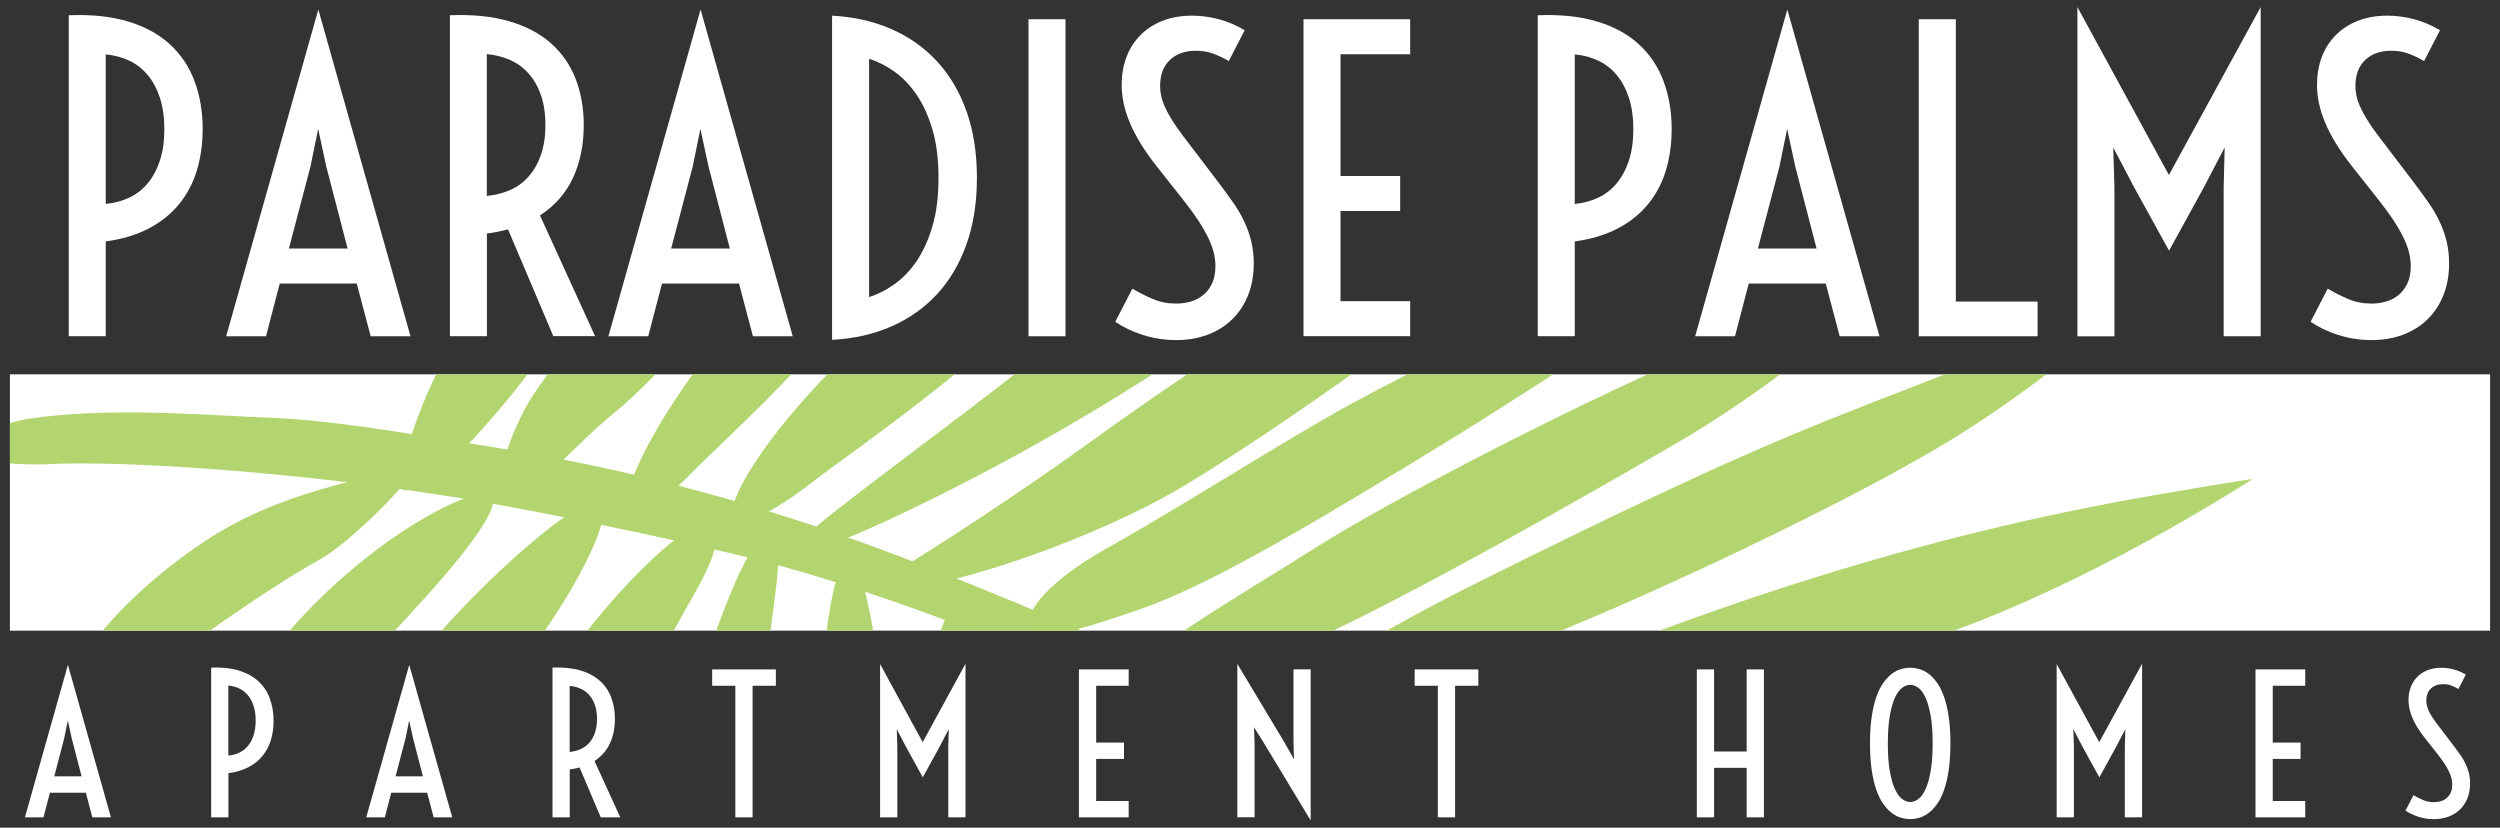
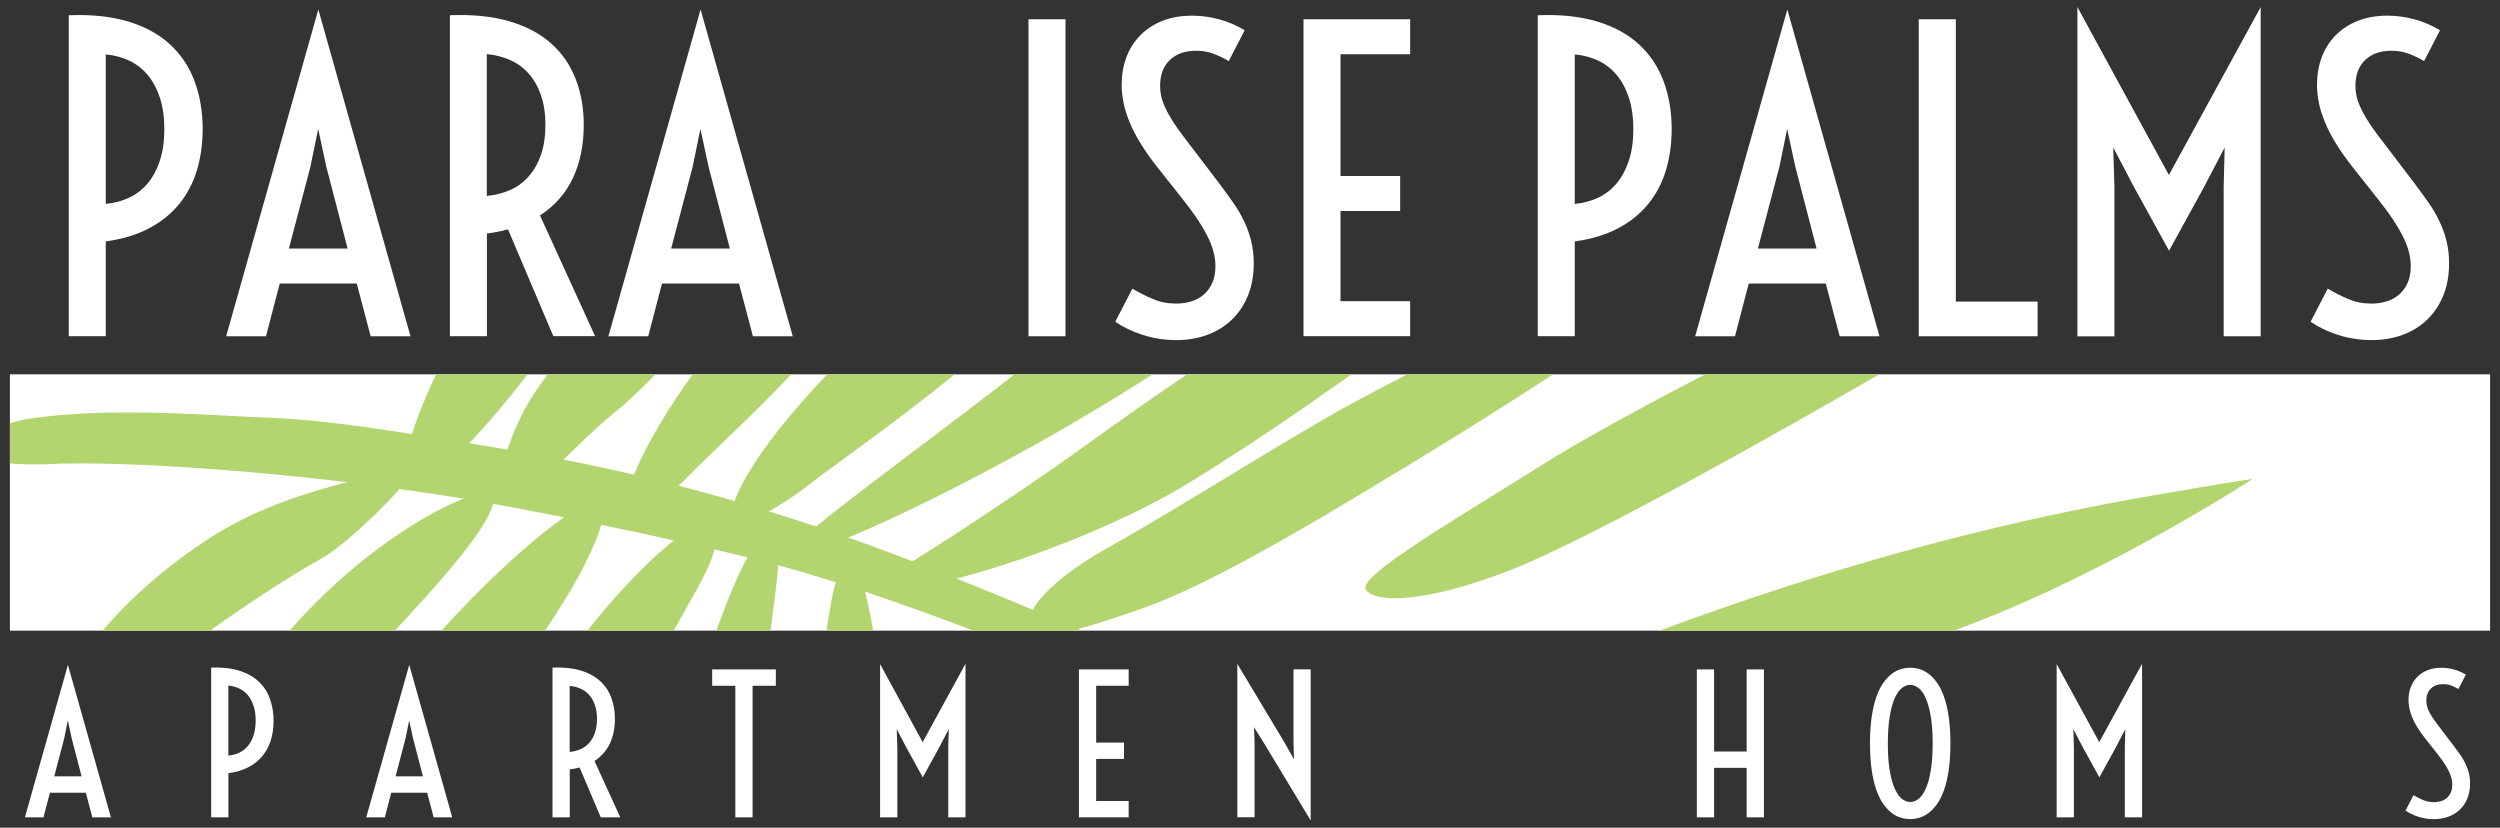
<svg xmlns="http://www.w3.org/2000/svg" id="Layer_1" data-name="Layer 1" viewBox="0 0 300 99.32">
  <rect x="0" y="0" width="300" height="99.32" fill="#333333" stroke="none" />
  <defs>
    <style>
      .cls-1 {
        clip-path: url(#clippath);
      }

      .cls-2 {
        fill: #fff;
      }

      .cls-3 {
        fill: #b3d570;
      }
    </style>
    <clipPath id="clippath">
      <rect class="cls-2" x="1.19" y="44.92" width="297.62" height="30.76" />
    </clipPath>
  </defs>
  <g>
    <path class="cls-2" d="M8.25,1.83c2.72-.11,5.09,.14,7.12,.75,2.02,.61,3.69,1.52,5.01,2.73,1.32,1.21,2.31,2.68,2.96,4.42,.65,1.74,.98,3.65,.98,5.75,0,1.8-.24,3.46-.7,4.99-.47,1.53-1.19,2.88-2.15,4.05-.96,1.17-2.17,2.14-3.63,2.9-1.46,.76-3.17,1.28-5.15,1.55v11.37h-4.44V1.83Zm4.44,22.64c1.02-.1,1.96-.35,2.82-.75,.86-.41,1.6-.98,2.22-1.73,.62-.75,1.11-1.66,1.46-2.73,.35-1.07,.53-2.33,.53-3.76s-.18-2.69-.53-3.76c-.35-1.07-.84-1.99-1.46-2.73-.62-.75-1.36-1.33-2.22-1.73-.86-.41-1.8-.66-2.82-.75V24.47Z" />
    <path class="cls-2" d="M38.2,1.14l11.06,39.21h-4.78l-1.67-6.33h-9.24l-1.65,6.33h-4.78L38.2,1.14Zm3.51,28.68l-2.55-9.81-.98-4.54-.93,4.54-2.58,9.81h7.04Z" />
    <path class="cls-2" d="M53.98,1.83c2.72-.11,5.09,.13,7.12,.72,2.02,.59,3.69,1.47,5.01,2.64s2.31,2.59,2.96,4.26c.65,1.67,.98,3.53,.98,5.56,0,2.37-.43,4.48-1.29,6.33-.86,1.85-2.18,3.35-3.96,4.51l6.61,14.49h-5.01l-5.44-12.82c-.8,.22-1.64,.39-2.53,.5v12.32h-4.44V1.83Zm4.44,21.68c1.02-.1,1.96-.33,2.82-.72,.86-.38,1.6-.93,2.22-1.64,.62-.71,1.11-1.57,1.46-2.59,.35-1.02,.53-2.2,.53-3.56s-.18-2.54-.53-3.56c-.35-1.02-.84-1.88-1.46-2.59-.62-.71-1.36-1.25-2.22-1.64-.86-.38-1.8-.62-2.82-.72V23.52Z" />
    <path class="cls-2" d="M84.07,1.14l11.06,39.21h-4.78l-1.67-6.33h-9.24l-1.65,6.33h-4.78L84.07,1.14Zm3.51,28.68l-2.55-9.81-.98-4.54-.93,4.54-2.58,9.81h7.04Z" />
-     <path class="cls-2" d="M99.85,1.88c2.63,.14,5.01,.68,7.14,1.62,2.13,.94,3.96,2.24,5.48,3.89,1.52,1.66,2.69,3.65,3.52,5.99,.83,2.34,1.24,4.99,1.24,7.95s-.41,5.61-1.24,7.95c-.83,2.34-2,4.34-3.52,5.99-1.52,1.66-3.35,2.95-5.48,3.89-2.13,.94-4.51,1.48-7.14,1.62V1.88Zm4.44,33.77c1.02-.32,2.03-.83,3.02-1.53,.99-.7,1.89-1.62,2.67-2.77,.79-1.15,1.42-2.54,1.91-4.19,.49-1.65,.73-3.59,.73-5.81s-.24-4.17-.73-5.81c-.49-1.65-1.12-3.04-1.91-4.19-.79-1.15-1.68-2.07-2.67-2.77-.99-.7-2-1.21-3.02-1.53v28.61Z" />
    <path class="cls-2" d="M123.42,2.31h4.44V40.35h-4.44V2.31Z" />
    <path class="cls-2" d="M135.89,34.64c.78,.46,1.6,.88,2.45,1.24,.85,.37,1.79,.55,2.81,.55,.62,0,1.22-.09,1.79-.26,.57-.17,1.07-.45,1.5-.81,.43-.37,.77-.83,1.03-1.4,.25-.57,.38-1.24,.38-2.02,0-.53-.07-1.07-.2-1.62-.14-.56-.36-1.16-.67-1.8-.31-.64-.72-1.35-1.22-2.11-.5-.76-1.13-1.62-1.87-2.55l-3.08-3.89c-.76-.97-1.41-1.89-1.95-2.77-.53-.88-.97-1.72-1.3-2.52-.33-.8-.58-1.58-.73-2.32s-.23-1.47-.23-2.19c0-1.19,.19-2.3,.57-3.31,.38-1.01,.94-1.89,1.67-2.63,.73-.74,1.62-1.32,2.66-1.73,1.04-.41,2.22-.62,3.55-.62,1.05,0,2.11,.14,3.18,.42,1.07,.28,2.11,.72,3.13,1.33l-1.91,3.7c-.56-.33-1.16-.62-1.8-.87-.64-.25-1.36-.37-2.14-.37-1.31,0-2.35,.37-3.13,1.11-.78,.74-1.17,1.79-1.17,3.14,0,.37,.04,.74,.12,1.13,.08,.39,.22,.82,.42,1.28,.2,.46,.47,.97,.81,1.53,.34,.56,.78,1.19,1.3,1.89l4.47,5.87c.57,.76,1.11,1.51,1.62,2.23,.51,.72,.95,1.46,1.31,2.22,.37,.76,.66,1.55,.87,2.39s.32,1.74,.32,2.71c0,1.43-.23,2.72-.69,3.86-.46,1.14-1.11,2.11-1.93,2.9-.83,.8-1.81,1.41-2.95,1.83-1.14,.42-2.38,.63-3.74,.63s-2.74-.21-4.01-.62c-1.27-.41-2.37-.94-3.3-1.58l2.05-3.96Z" />
    <path class="cls-2" d="M156.42,2.31h12.8V6.51h-8.36v14.61h7.16v4.2h-7.16v10.82h8.36v4.2h-12.8V2.31Z" />
    <path class="cls-2" d="M184.53,1.83c2.72-.11,5.09,.14,7.12,.75,2.02,.61,3.69,1.52,5.01,2.73,1.32,1.21,2.31,2.68,2.96,4.42,.65,1.74,.98,3.65,.98,5.75,0,1.8-.24,3.46-.7,4.99s-1.19,2.88-2.15,4.05c-.96,1.17-2.17,2.14-3.63,2.9-1.46,.76-3.17,1.28-5.15,1.55v11.37h-4.44V1.83Zm4.44,22.64c1.02-.1,1.96-.35,2.82-.75,.86-.41,1.6-.98,2.22-1.73,.62-.75,1.11-1.66,1.46-2.73,.35-1.07,.53-2.33,.53-3.76s-.18-2.69-.53-3.76c-.35-1.07-.84-1.99-1.46-2.73-.62-.75-1.36-1.33-2.22-1.73-.86-.41-1.8-.66-2.82-.75V24.47Z" />
    <path class="cls-2" d="M214.48,1.14l11.06,39.21h-4.78l-1.67-6.33h-9.24l-1.65,6.33h-4.78L214.48,1.14Zm3.51,28.68l-2.55-9.81-.98-4.54-.93,4.54-2.58,9.81h7.04Z" />
    <path class="cls-2" d="M230.26,2.31h4.44V36.19h9.81v4.16h-14.26V2.31Z" />
    <path class="cls-2" d="M249.29,.85l10.98,20.15L271.28,.85V40.35h-4.44V22.49l.12-4.8-2.53,4.85-4.13,7.52v.05l-.02-.02v-.02l-4.16-7.55-2.53-4.82,.14,4.75v17.91h-4.44V.85Z" />
    <path class="cls-2" d="M279.33,34.64c.78,.46,1.6,.88,2.45,1.24,.85,.37,1.79,.55,2.81,.55,.62,0,1.22-.09,1.79-.26,.57-.17,1.07-.45,1.5-.81,.43-.37,.77-.83,1.03-1.4s.38-1.24,.38-2.02c0-.53-.07-1.07-.2-1.62-.14-.56-.36-1.16-.67-1.8-.31-.64-.72-1.35-1.22-2.11-.5-.76-1.13-1.62-1.87-2.55l-3.08-3.89c-.76-.97-1.41-1.89-1.95-2.77-.53-.88-.97-1.72-1.3-2.52-.33-.8-.58-1.58-.73-2.32s-.23-1.47-.23-2.19c0-1.19,.19-2.3,.57-3.31,.38-1.01,.94-1.89,1.67-2.63,.73-.74,1.62-1.32,2.66-1.73,1.04-.41,2.22-.62,3.55-.62,1.05,0,2.11,.14,3.18,.42,1.07,.28,2.11,.72,3.13,1.33l-1.91,3.7c-.56-.33-1.16-.62-1.8-.87-.64-.25-1.36-.37-2.14-.37-1.31,0-2.35,.37-3.13,1.11-.78,.74-1.17,1.79-1.17,3.14,0,.37,.04,.74,.12,1.13,.08,.39,.22,.82,.42,1.28s.47,.97,.81,1.53c.34,.56,.78,1.19,1.3,1.89l4.47,5.87c.57,.76,1.11,1.51,1.62,2.23,.51,.72,.95,1.46,1.31,2.22,.37,.76,.66,1.55,.87,2.39s.32,1.74,.32,2.71c0,1.43-.23,2.72-.69,3.86-.46,1.14-1.11,2.11-1.93,2.9-.83,.8-1.81,1.41-2.95,1.83-1.14,.42-2.38,.63-3.74,.63s-2.74-.21-4.01-.62-2.37-.94-3.3-1.58l2.05-3.96Z" />
  </g>
  <g>
    <path class="cls-2" d="M8.15,79.78l5.16,18.3h-2.23l-.78-2.95H5.99l-.77,2.95H2.99l5.16-18.3Zm1.64,13.38l-1.19-4.58-.46-2.12-.43,2.12-1.2,4.58h3.29Z" />
    <path class="cls-2" d="M25.33,80.11c1.27-.05,2.38,.07,3.32,.35,.94,.29,1.72,.71,2.34,1.28s1.08,1.25,1.38,2.06,.46,1.71,.46,2.69c0,.84-.11,1.62-.33,2.33-.22,.71-.55,1.34-1,1.89-.45,.55-1.01,1-1.69,1.35-.68,.36-1.48,.6-2.4,.72v5.3h-2.07v-17.97Zm2.07,10.56c.48-.04,.91-.16,1.31-.35,.4-.19,.75-.46,1.04-.81,.29-.35,.52-.77,.68-1.28,.16-.5,.25-1.09,.25-1.76s-.08-1.25-.25-1.76c-.16-.5-.39-.93-.68-1.28s-.64-.62-1.04-.81c-.4-.19-.84-.31-1.31-.35v8.38Z" />
    <path class="cls-2" d="M49.11,79.78l5.16,18.3h-2.23l-.78-2.95h-4.31l-.77,2.95h-2.23l5.16-18.3Zm1.64,13.38l-1.19-4.58-.46-2.12-.43,2.12-1.2,4.58h3.29Z" />
    <path class="cls-2" d="M66.29,80.11c1.27-.05,2.38,.06,3.32,.33,.94,.27,1.72,.69,2.34,1.23s1.08,1.21,1.38,1.99c.3,.78,.46,1.65,.46,2.6,0,1.11-.2,2.09-.6,2.95-.4,.86-1.02,1.56-1.85,2.11l3.09,6.76h-2.34l-2.54-5.98c-.37,.1-.77,.18-1.18,.23v5.75h-2.07v-17.97Zm2.07,10.12c.48-.04,.91-.16,1.31-.33,.4-.18,.75-.43,1.04-.76s.52-.73,.68-1.21c.16-.48,.25-1.03,.25-1.66s-.08-1.19-.25-1.66c-.16-.48-.39-.88-.68-1.21s-.64-.59-1.04-.76c-.4-.18-.84-.29-1.31-.33v7.93Z" />
    <path class="cls-2" d="M88.25,82.29h-2.79v-1.96h7.64v1.96h-2.79v15.79h-2.07v-15.79Z" />
    <path class="cls-2" d="M105.59,79.65l5.13,9.41,5.14-9.41v18.43h-2.07v-8.34l.06-2.24-1.18,2.26-1.93,3.51v.02h-.01v-.02l-1.94-3.52-1.18-2.25,.07,2.22v8.36h-2.07v-18.43Z" />
    <path class="cls-2" d="M129.47,80.33h5.97v1.96h-3.9v6.82h3.34v1.96h-3.34v5.05h3.9v1.96h-5.97v-17.75Z" />
    <path class="cls-2" d="M148.47,79.65l5.58,9.3,1.23,2.16-.06-2.13v-8.66h2.06v18.13l-5.59-9.25-1.21-1.94,.07,1.94v8.87h-2.07v-18.43Z" />
-     <path class="cls-2" d="M172.55,82.29h-2.79v-1.96h7.64v1.96h-2.79v15.79h-2.07v-15.79Z" />
    <path class="cls-2" d="M203.62,80.33h2.07v9.85h3.91v-9.85h2.07v17.75h-2.07v-5.94h-3.91v5.94h-2.07v-17.75Z" />
    <path class="cls-2" d="M229.23,98.29c-.36,0-.72-.05-1.1-.16s-.74-.29-1.1-.56-.69-.62-1.01-1.06-.6-1-.84-1.67c-.24-.67-.43-1.47-.57-2.4s-.21-2.01-.21-3.23,.07-2.3,.21-3.23c.14-.93,.33-1.73,.57-2.4,.24-.67,.52-1.23,.84-1.67,.32-.44,.66-.79,1.01-1.06s.72-.45,1.1-.56,.74-.16,1.1-.16,.71,.05,1.09,.16c.38,.11,.75,.29,1.1,.56,.36,.26,.69,.62,1.01,1.06,.32,.44,.6,1,.84,1.67,.24,.67,.43,1.47,.57,2.4,.14,.93,.21,2.01,.21,3.23s-.07,2.3-.21,3.23-.33,1.73-.57,2.4c-.24,.67-.52,1.23-.84,1.67s-.66,.79-1.01,1.06c-.36,.26-.72,.45-1.1,.56-.38,.11-.74,.16-1.09,.16Zm0-2.05c.31,0,.63-.11,.95-.34,.32-.23,.61-.61,.86-1.15,.26-.54,.47-1.26,.63-2.16,.16-.9,.25-2.03,.25-3.38s-.08-2.48-.25-3.38-.37-1.62-.63-2.16c-.26-.54-.54-.92-.86-1.15-.32-.23-.64-.34-.95-.34s-.63,.11-.95,.34-.61,.61-.86,1.15c-.26,.54-.47,1.26-.63,2.16s-.25,2.03-.25,3.38,.08,2.48,.25,3.38c.16,.9,.37,1.62,.63,2.16,.26,.54,.54,.92,.86,1.15s.64,.34,.95,.34Z" />
    <path class="cls-2" d="M246.78,79.65l5.13,9.41,5.14-9.41v18.43h-2.07v-8.34l.06-2.24-1.18,2.26-1.93,3.51v.02h-.01v-.02l-1.94-3.52-1.18-2.25,.07,2.22v8.36h-2.07v-18.43Z" />
-     <path class="cls-2" d="M270.66,80.33h5.97v1.96h-3.9v6.82h3.34v1.96h-3.34v5.05h3.9v1.96h-5.97v-17.75Z" />
    <path class="cls-2" d="M289.62,95.42c.36,.22,.74,.41,1.14,.58,.4,.17,.83,.26,1.31,.26,.29,0,.57-.04,.84-.12,.27-.08,.5-.21,.7-.38,.2-.17,.36-.39,.48-.65,.12-.26,.18-.58,.18-.94,0-.25-.03-.5-.09-.76-.06-.26-.17-.54-.31-.84s-.33-.63-.57-.99c-.23-.36-.53-.75-.87-1.19l-1.44-1.82c-.36-.45-.66-.88-.91-1.29-.25-.41-.45-.8-.61-1.18-.16-.37-.27-.74-.34-1.08-.07-.35-.11-.69-.11-1.02,0-.56,.09-1.07,.27-1.54,.18-.47,.44-.88,.78-1.23,.34-.35,.76-.61,1.24-.81,.49-.19,1.04-.29,1.65-.29,.49,0,.98,.07,1.48,.2s.98,.34,1.46,.62l-.89,1.73c-.26-.16-.54-.29-.84-.41s-.63-.17-1-.17c-.61,0-1.1,.17-1.46,.52s-.55,.83-.55,1.47c0,.17,.02,.35,.06,.53s.1,.38,.19,.6c.09,.22,.22,.45,.38,.71,.16,.26,.36,.55,.61,.88l2.08,2.74c.27,.36,.52,.7,.76,1.04,.24,.34,.44,.68,.61,1.04,.17,.35,.31,.72,.41,1.11,.1,.39,.15,.81,.15,1.26,0,.67-.11,1.27-.32,1.8-.22,.53-.52,.98-.9,1.35-.39,.37-.85,.66-1.38,.85s-1.11,.3-1.74,.3-1.28-.1-1.87-.29c-.59-.19-1.11-.44-1.54-.74l.96-1.85Z" />
  </g>
  <g>
    <rect class="cls-2" x="1.19" y="44.92" width="297.62" height="30.76" />
    <g class="cls-1">
      <g>
        <path class="cls-3" d="M170.58,96.65c2.71-.32,14.5,25.11,20.85,42.88,6.34,17.76,8.92,32.49,8.75,44.65-.16,11.38-3.88,20.04-3.88,20.04,0,0-.58-12.24-5.24-28.71-4.86-17.17-9.74-29.36-15.6-48.78-5.86-19.42-8.13-29.69-4.87-30.08Z" />
        <path class="cls-3" d="M157.79,90.63c3.82-.8,11.02,24.55,14.71,37.15,3.68,12.6,7.08,31.59,7.79,42.46,.71,10.87-.89,17.39-1.97,20.84-1.07,3.45-2.45,5.55-2.45,5.55,0,0-.18-5.29-2.84-18.11-2.66-12.82-6.71-24.48-11.07-46.71-4.36-22.23-7.31-40.51-4.17-41.17Z" />
        <path class="cls-3" d="M142.97,84.33c2.06-.21,11.15,21.41,14.68,40.49,3.52,19.08,2.09,36.75,.63,45.66-1.46,8.91-6.19,16.57-6.19,16.57,0,0-.26-19.85-1.34-36.29-1.11-16.83-3.24-25.84-5.47-37.7-2.23-11.86-6.18-28.33-2.3-28.73Z" />
        <path class="cls-3" d="M127.66,78.6c1.79-.29,6.36,7.93,11.06,24.19,4.69,16.26,5.92,34.41,4.29,49.08-1.01,9.15-5.8,20.81-5.8,20.81,0,0-1.42-26.96-3.66-44.58-1.41-11.05-4.32-21.81-6.35-33.97-2.03-12.16-1.35-15.24,.47-15.53Z" />
        <path class="cls-3" d="M194.83,107.62c-1.39-1.51,1.51-3.5,10.53-5.08,9.02-1.58,33.97-4.78,50.48-3.76,24.36,1.51,31.97,6.5,31.97,6.5,0,0-12.06,2.78-27.08,3.85-15.02,1.07-39.12,1.73-50.76,1.05-11.63-.68-14.02-1.32-15.15-2.56Z" />
        <path class="cls-3" d="M180.2,99.63c-1.37-.79,4.4-5.85,17.31-8.74,12.91-2.89,30.56-6.26,44.54-7.99,16.79-2.07,33.53-1,33.53-1,0,0-18.96,9.68-29.18,11.93-10.22,2.25-24.23,4.6-42.64,5.52-16.5,.82-21.36,1.56-23.57,.28Z" />
        <path class="cls-3" d="M165.33,92.83c-3.49-.57,2.02-4.14,13.78-9.15,25.65-10.96,51.47-19.42,78.98-24.18,4.08-.71,8.17-1.41,12.26-2.04,0,0-16.7,10.88-33.82,17.44-11.72,4.49-23.73,8.26-35.85,11.56-6.16,1.68-12.38,3.14-18.66,4.29-5.01,.91-11.59,2.93-16.7,2.09Z" />
-         <path class="cls-3" d="M150.23,87.4c-1.74-1.21,12.38-10.19,27.04-17.48,14.65-7.29,29.05-14.3,42.41-19.64,13.37-5.35,35.84-13.72,35.84-13.72-3.92,3.6-10.6,9.38-20.01,15.36-9.46,6.02-29.05,15.62-44.28,22.12-15.22,6.49-37.67,15.68-41.01,13.36Z" />
-         <path class="cls-3" d="M229.11,33.14s-12.99,3.69-26.93,9.78c-13.74,6-34.76,16.77-44.31,22.8-9.55,6.03-22.04,13.24-20.9,14.83,1.14,1.59,6.83,1.66,17-2.22,10.16-3.88,37.01-19.18,47.37-25.24,10.36-6.05,19.05-13.41,21.68-15.67,2.63-2.26,6.09-4.28,6.09-4.28Z" />
+         <path class="cls-3" d="M229.11,33.14c-13.74,6-34.76,16.77-44.31,22.8-9.55,6.03-22.04,13.24-20.9,14.83,1.14,1.59,6.83,1.66,17-2.22,10.16-3.88,37.01-19.18,47.37-25.24,10.36-6.05,19.05-13.41,21.68-15.67,2.63-2.26,6.09-4.28,6.09-4.28Z" />
        <path class="cls-3" d="M124.06,75.57c-1.86-1.15,.96-5.41,8.78-9.79,9.62-5.39,21.42-13.03,29.4-17.37,7.98-4.34,20.54-10.44,26-12.79,10.39-4.48,20.5-5.56,20.5-5.56,0,0-20.99,14.29-35.06,22.91-14.07,8.62-27.87,16.97-36.44,19.98-8.57,3.01-11.53,3.66-13.19,2.63Z" />
-         <path class="cls-3" d="M115.11,73.08c2.01-.2,8.1,27.05,10.73,41.71,2.63,14.65,3.29,31.56,3.55,39.08,.38,10.9,1.5,27.05,1.5,27.05,0,0-6.8-14.28-11.69-33.44-4.89-19.16-6.76-37.2-6.76-50.72,0-13.53-1.09-23.3,2.67-23.67Z" />
        <path class="cls-3" d="M101.99,67.3c2.02-.39,4.65,17.34,6.49,40.96,1.84,23.62,2.83,42.31,2.37,52.18-.39,8.28,2.01,20.98,2.01,20.98,0,0-9.15-12.09-12.69-36.03-3.54-23.94-4.66-36.68-2.86-52.91,1.8-16.23,2.33-24.73,4.68-25.19Z" />
        <path class="cls-3" d="M92.47,64.25c2.46-.09-.6,11.31-.81,20.33-.22,9.02-.67,29.35-2.64,40.7-1.97,11.35-2.93,23.79-3.26,33.58-.34,9.79-.88,17.33-.88,17.33,0,0-7.09-18.93-7.68-35.83-.59-16.9-.01-39.1,4.9-53.56,4.91-14.46,7.68-22.45,10.38-22.55Z" />
        <path class="cls-3" d="M85.51,62.95c-1.16-2.39-13.24,8.36-20.7,21.02-7.45,12.67-8.99,22.5-8.92,35.28,.07,12.78-1.8,34.65-1.8,34.65,0,0,7.93-12.86,11.2-29.72,3.82-19.68,10.45-38.47,13.84-45.22,4.22-8.42,8-12.69,6.38-16.01Z" />
        <path class="cls-3" d="M63.58,78.19c-6.97,9.45-12.21,19.62-16.69,29.16-3.75,7.97-11.82,30.21-11.82,30.21,0,0-.61-9.37-.35-15.79,.42-10.2,2.15-20.79,9.16-33.71,7.01-12.92,26.38-29.77,28.25-27.92,1.47,1.45-2.25,9.53-8.54,18.06Z" />
        <path class="cls-3" d="M96.34,64.57c3.51-3.3,18.55-14.2,26.14-20.24,7.58-6.04,29.48-20.94,40.94-25.2,11.67-4.35,17.45-2.58,17.45-2.58,0,0-9.77,3.64-19.83,12-10.06,8.37-23.71,17.47-36.69,24.74-13.34,7.47-26.22,13.19-27.12,12.6-.9-.58-1.45-.78-.88-1.32Z" />
        <path class="cls-3" d="M109.98,70.32c4.66-.26,21.5-5.48,32.98-12.55,11.48-7.07,24.02-16.14,36.54-25.6,12.52-9.46,22.65-15.47,22.65-15.47,0,0-5.09-1.28-22.74,6.91-17.65,8.19-34.74,19.46-48.21,29.17-13.48,9.71-24.59,16.36-24.59,16.36l3.38,1.17Z" />
        <path class="cls-3" d="M88.02,62.78c.63,.8,5.63-1.92,8.94-4.53,3.31-2.61,12.83-9.12,20.52-15.8,7.69-6.68,21.11-18.5,28.12-22.44,7.01-3.93,13.22-5.67,13.22-5.67,0,0-12.19-1.46-24.65,5.19-12.45,6.64-28.51,18.33-36.65,27.25-8.13,8.92-10.58,14.64-9.51,16Z" />
        <path class="cls-3" d="M75.37,62.05c.6,.71,4.61-2.2,7.2-4.88,2.59-2.68,10.11-9.45,16.06-16.25,5.95-6.8,16.54-18.56,21.94-23,5.53-4.55,10.46-7.74,10.46-7.74,0,0-7.25,.08-18.48,7.11-10.4,6.5-24.34,20.18-30.48,29.11-6.14,8.93-7.73,14.45-6.7,15.66Z" />
        <path class="cls-3" d="M60.44,59.66c-1.19-.47,.09-6.39,2.97-11.34,2.88-4.95,13.16-16.7,18.33-20.46,5.17-3.76,13.81-8.63,18.08-11.89,4.27-3.26,7.9-6.54,7.9-6.54,0,0-5,9.65-12.14,17.22-7.14,7.57-16.9,18.95-21.81,22.84-4.92,3.9-10.65,11.23-13.32,10.17Z" />
        <path class="cls-3" d="M48.53,58.82c-1.61-.25,2.03-12.15,6.5-18.55,4.47-6.41,11.37-15.22,17.01-19.85,5.64-4.63,14.08-9.45,14.08-9.45,0,0-7.12,9.02-17.54,26.4-4.25,7.1-16.38,22.02-20.06,21.45Z" />
        <path class="cls-3" d="M58.96,59.41c-1.38-1.41-14.29,4.55-24.9,17.07-8.8,10.38-11.9,23.07-12.73,30.52-.78,7.11-1.62,15.99-1.62,15.99,0,0,5.43-15.16,11.35-25.12,5.92-9.96,12.18-17.76,17.4-23.36,7.04-7.55,11.87-13.69,10.49-15.11Z" />
        <path class="cls-3" d="M49.31,56.49c-2.92,.49-6.3,.97-9.16,1.76-5.59,1.55-10.67,3.44-15.56,6.69-5.74,3.82-10.96,8.52-14.95,14.16-1.96,2.76-3.38,5.57-4.75,8.65-1.89,4.27-1.59,9.98-1.59,9.98,5.01-7.02,10.16-13.45,17.21-18.55,2.06-1.49,4.27-3.24,6.36-4.69,4.15-2.85,7.46-5.08,11.84-7.55,3.28-1.85,11.33-9.86,10.6-10.45Z" />
        <path class="cls-3" d="M-3.57,54.01c-.53-2.02,5.47-3.52,6.86-3.73,9.55-1.5,21.34-.46,29.7-.12,7.63,.3,19.3,2.41,26.86,3.61,16.33,2.6,32.23,6.99,47.67,12.83,8.49,3.21,16.86,6.71,25.19,10.32,22.52,9.77,45.37,19.3,66.72,31.48,12.12,6.92,23.78,14.62,34.69,23.33,5.53,4.42,13.81,11.55,15.81,14.13,2.06,2.66-1.35,2.54-3.01,.77-6.87-7.32-16.34-13.04-24.44-18.82-28.83-20.57-60.35-34.52-93.18-47.3-13.43-5.23-27.01-10.67-41.07-13.99-9.26-2.19-23.4-5.16-33.02-6.75-18.25-3-40.17-4.59-49.69-4.06-1.13,.06-8.58,.14-9.08-1.7Z" />
      </g>
    </g>
  </g>
</svg>